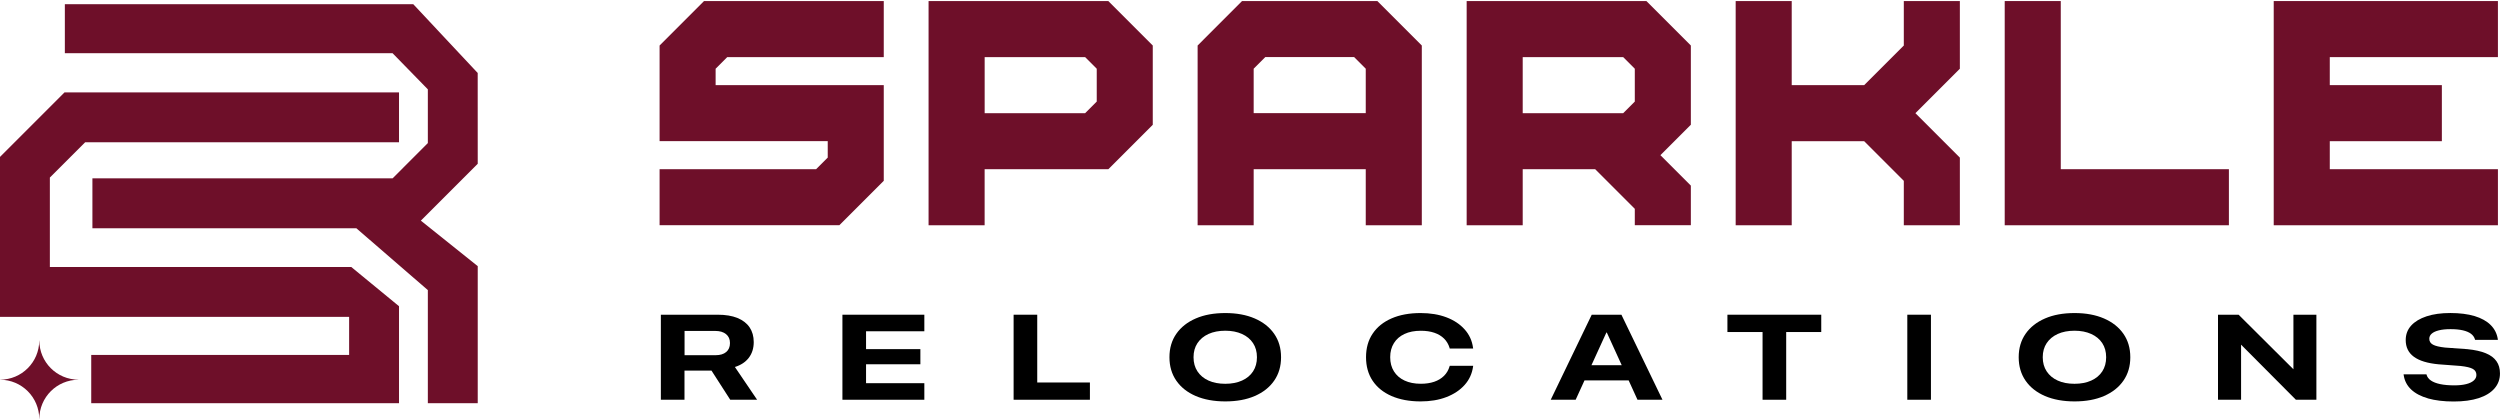
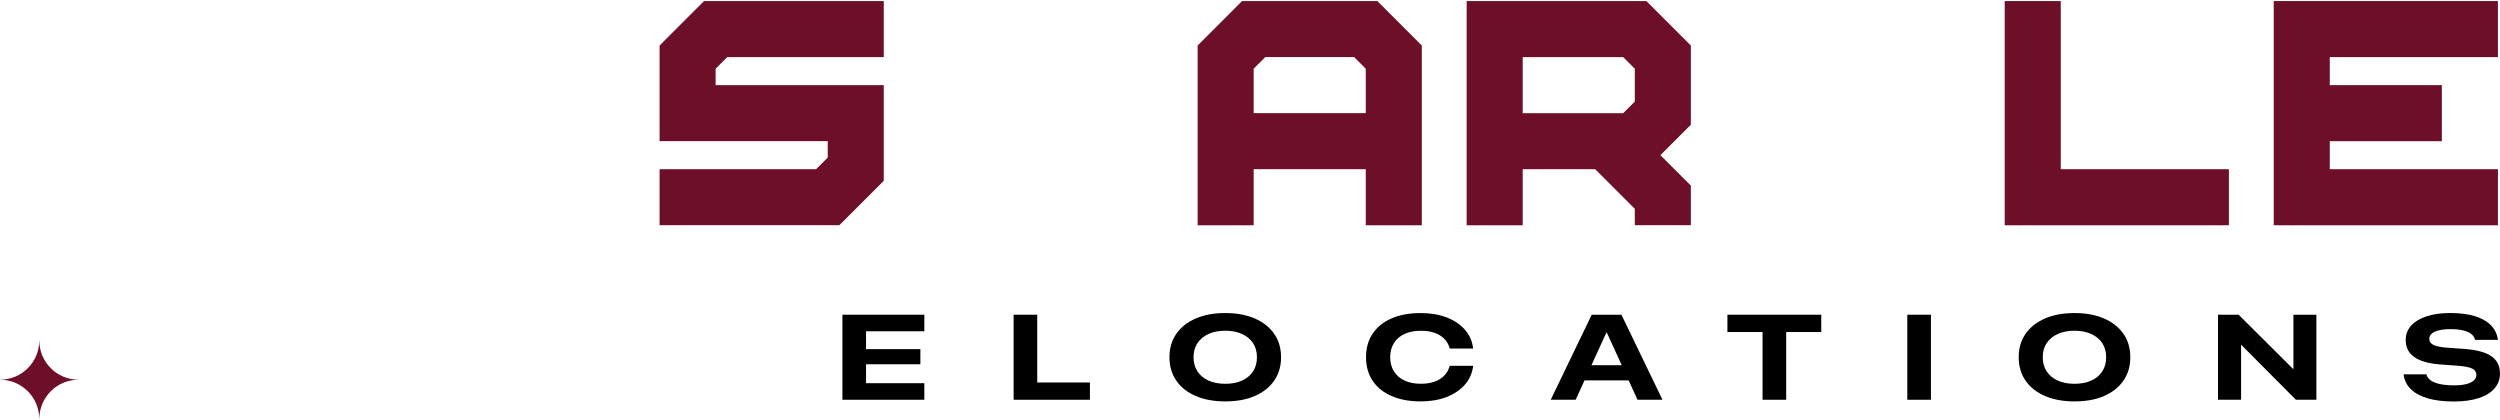
<svg xmlns="http://www.w3.org/2000/svg" width="250" height="42" viewBox="0 0 250 42" fill="none">
  <g clipPath="url(#clip0_5_3)">
-     <path d="M66.086 31.471H71.773C72.55 31.471 73.209 31.58 73.744 31.797C74.279 32.015 74.684 32.329 74.959 32.734C75.234 33.142 75.373 33.632 75.373 34.206V34.218C75.373 34.822 75.209 35.342 74.886 35.771C74.56 36.2 74.094 36.511 73.49 36.699L75.711 39.975H73.025L71.148 37.058H68.449V39.975H66.086V31.471ZM71.559 35.52C72.012 35.52 72.366 35.414 72.617 35.203C72.871 34.991 72.997 34.695 72.997 34.312V34.299C72.997 33.922 72.867 33.626 72.605 33.414C72.342 33.2 71.985 33.094 71.535 33.094H68.456V35.523H71.562L71.559 35.52Z" fill="black" />
    <path d="M84.242 31.471H92.434V33.127H86.605V34.913H92.038V36.427H86.605V38.319H92.434V39.975H84.242V31.471Z" fill="black" />
    <path d="M101.361 31.471H103.724V38.249H108.991V39.975H101.361V31.471Z" fill="black" />
    <path d="M119.577 39.603C118.743 39.243 118.093 38.733 117.634 38.071C117.175 37.409 116.945 36.626 116.945 35.729V35.717C116.945 34.816 117.175 34.036 117.634 33.378C118.093 32.719 118.74 32.208 119.577 31.846C120.411 31.483 121.396 31.305 122.53 31.305C123.663 31.305 124.639 31.486 125.473 31.846C126.307 32.208 126.957 32.719 127.416 33.378C127.875 34.036 128.105 34.819 128.105 35.717V35.729C128.105 36.629 127.875 37.409 127.416 38.068C126.957 38.73 126.31 39.24 125.479 39.6C124.645 39.962 123.663 40.141 122.53 40.141C121.396 40.141 120.414 39.959 119.577 39.603ZM124.204 38.056C124.681 37.841 125.05 37.533 125.307 37.137C125.564 36.741 125.694 36.27 125.694 35.729V35.717C125.694 35.176 125.564 34.704 125.304 34.312C125.044 33.916 124.675 33.61 124.198 33.396C123.72 33.181 123.164 33.072 122.53 33.072C121.895 33.072 121.324 33.181 120.849 33.396C120.375 33.614 120.009 33.919 119.746 34.312C119.484 34.707 119.354 35.176 119.354 35.717V35.729C119.354 36.27 119.484 36.741 119.746 37.137C120.006 37.533 120.375 37.841 120.849 38.056C121.324 38.273 121.883 38.379 122.53 38.379C123.176 38.379 123.726 38.27 124.204 38.056Z" fill="black" />
    <path d="M139.156 39.603C138.334 39.243 137.706 38.736 137.264 38.077C136.823 37.418 136.603 36.632 136.603 35.723V35.717C136.603 34.804 136.823 34.021 137.267 33.363C137.709 32.704 138.34 32.196 139.156 31.84C139.972 31.483 140.942 31.305 142.06 31.305C143.027 31.305 143.885 31.447 144.638 31.731C145.39 32.015 145.998 32.42 146.463 32.94C146.929 33.459 147.21 34.073 147.303 34.777L147.315 34.852H144.97L144.958 34.789C144.846 34.423 144.662 34.112 144.405 33.858C144.148 33.604 143.825 33.408 143.432 33.275C143.042 33.142 142.592 33.076 142.087 33.076C141.453 33.076 140.906 33.181 140.45 33.396C139.99 33.61 139.637 33.916 139.392 34.312C139.144 34.707 139.02 35.176 139.02 35.714V35.72C139.02 36.267 139.144 36.738 139.392 37.134C139.64 37.53 139.99 37.838 140.45 38.053C140.909 38.27 141.456 38.376 142.087 38.376C142.586 38.376 143.03 38.309 143.42 38.177C143.81 38.044 144.139 37.844 144.402 37.584C144.665 37.324 144.849 37.007 144.958 36.632L144.976 36.578H147.315L147.309 36.648C147.21 37.358 146.929 37.974 146.463 38.494C145.998 39.014 145.39 39.419 144.635 39.709C143.882 39.999 143.024 40.141 142.06 40.141C140.945 40.141 139.975 39.959 139.156 39.603Z" fill="black" />
    <path d="M159.167 31.471H161.41V33.251H160.639L157.566 39.975H155.073L159.173 31.471H159.167ZM157.883 36.52H163.371L164.045 38.041H157.203L157.883 36.52ZM160.678 33.251V31.471H162.141L166.248 39.975H163.749L160.681 33.251H160.678Z" fill="black" />
    <path d="M176.253 33.203H172.742V31.471H182.125V33.203H178.619V39.975H176.256V33.203H176.253Z" fill="black" />
    <path d="M190.731 31.471H193.094V39.975H190.731V31.471Z" fill="black" />
    <path d="M204.502 39.603C203.668 39.243 203.018 38.733 202.559 38.071C202.1 37.409 201.87 36.626 201.87 35.729V35.717C201.87 34.816 202.1 34.036 202.559 33.378C203.018 32.719 203.665 32.208 204.502 31.846C205.336 31.483 206.321 31.305 207.455 31.305C208.588 31.305 209.564 31.486 210.398 31.846C211.232 32.208 211.882 32.719 212.341 33.378C212.8 34.036 213.03 34.819 213.03 35.717V35.729C213.03 36.629 212.8 37.409 212.341 38.068C211.882 38.73 211.235 39.24 210.404 39.6C209.57 39.962 208.588 40.141 207.455 40.141C206.321 40.141 205.339 39.959 204.502 39.603ZM209.126 38.056C209.603 37.841 209.972 37.533 210.229 37.137C210.485 36.741 210.615 36.27 210.615 35.729V35.717C210.615 35.176 210.485 34.704 210.226 34.312C209.966 33.916 209.597 33.61 209.12 33.396C208.642 33.181 208.086 33.072 207.451 33.072C206.817 33.072 206.246 33.181 205.771 33.396C205.297 33.614 204.931 33.919 204.668 34.312C204.405 34.707 204.275 35.176 204.275 35.717V35.729C204.275 36.27 204.405 36.741 204.668 37.137C204.928 37.533 205.297 37.841 205.771 38.056C206.246 38.273 206.805 38.379 207.451 38.379C208.098 38.379 208.648 38.27 209.126 38.056Z" fill="black" />
    <path d="M221.8 31.471H223.86L230.509 38.089L228.354 36.934H229.342V31.471H231.639V39.975H229.59L222.948 33.302L225.096 34.469H224.108V39.975H221.8V31.471Z" fill="black" />
    <path d="M242.808 39.842C242.092 39.636 241.527 39.34 241.113 38.947C240.699 38.554 240.451 38.074 240.369 37.509L240.357 37.433H242.648L242.66 37.488C242.726 37.711 242.871 37.902 243.098 38.056C243.325 38.21 243.633 38.331 244.023 38.412C244.413 38.494 244.884 38.536 245.431 38.536C245.893 38.536 246.286 38.494 246.615 38.412C246.945 38.331 247.199 38.21 247.374 38.053C247.552 37.895 247.64 37.711 247.64 37.5V37.494C247.64 37.228 247.522 37.025 247.286 36.892C247.051 36.759 246.64 36.66 246.053 36.596L243.85 36.43C242.75 36.327 241.932 36.076 241.388 35.677C240.844 35.279 240.572 34.722 240.572 34.012V34C240.572 33.438 240.753 32.958 241.116 32.559C241.478 32.16 241.992 31.852 242.66 31.631C243.328 31.41 244.119 31.302 245.038 31.302C245.957 31.302 246.782 31.404 247.459 31.607C248.132 31.812 248.667 32.105 249.057 32.492C249.447 32.876 249.689 33.347 249.779 33.901L249.785 33.988H247.507L247.495 33.934C247.428 33.71 247.295 33.523 247.096 33.375C246.897 33.227 246.628 33.112 246.286 33.033C245.948 32.955 245.537 32.915 245.059 32.915C244.582 32.915 244.21 32.955 243.893 33.033C243.575 33.112 243.337 33.221 243.174 33.363C243.01 33.505 242.929 33.674 242.929 33.876V33.882C242.929 34.139 243.053 34.333 243.297 34.466C243.542 34.599 243.944 34.695 244.503 34.756L246.739 34.916C247.486 34.992 248.096 35.124 248.577 35.324C249.057 35.52 249.414 35.786 249.646 36.119C249.882 36.454 249.997 36.859 249.997 37.34V37.346C249.997 37.926 249.813 38.427 249.447 38.847C249.081 39.267 248.553 39.591 247.867 39.814C247.181 40.038 246.347 40.15 245.367 40.15C244.388 40.15 243.521 40.047 242.805 39.845L242.808 39.842Z" fill="black" />
    <path d="M71.562 6.873V8.513H88.376V18.081L83.934 22.523H65.959V16.917H81.613L82.773 15.757V14.116H65.959V4.552L70.402 0.106H88.376V5.712H72.722L71.562 6.873Z" fill="#6E0F29" />
-     <path d="M115.277 4.552V12.478L110.832 16.923H98.463V22.529H92.857V0.106H110.832L115.277 4.552ZM109.674 6.873L108.514 5.712H98.466V11.318H108.514L109.674 10.157V6.873Z" fill="#6E0F29" />
    <path d="M142.181 4.552V22.526H136.575V16.92H125.367V22.526H119.762V4.552L124.204 0.106H137.736L142.181 4.552ZM136.575 11.315V6.87L135.415 5.709H126.528L125.367 6.87V11.315H136.575Z" fill="#6E0F29" />
    <path d="M169.085 12.475L166.042 15.518L169.085 18.561V22.523H163.48V20.882L159.518 16.92H152.271V22.526H146.666V0.106H164.64L169.085 4.552V12.478V12.475ZM163.48 6.873L162.319 5.712H152.271V11.318H162.319L163.48 10.157V6.873Z" fill="#6E0F29" />
-     <path d="M195.986 6.873L191.541 11.318L195.986 15.763V22.529H190.381V18.084L186.419 14.122H179.172V22.529H173.567V0.106H179.172V8.513H186.419L190.381 4.552V0.106H195.986V6.873Z" fill="#6E0F29" />
    <path d="M222.89 16.92V22.526H200.471V0.106H206.077V16.92H222.89Z" fill="#6E0F29" />
    <path d="M232.978 5.712V8.513H244.186V14.119H232.978V16.92H249.792V22.526H227.372V0.106H249.792V5.712H232.978Z" fill="#6E0F29" />
-     <path d="M47.77 7.299L41.325 0.418H6.485V5.322H39.258L42.784 8.934V14.309L39.258 17.836H9.241V22.825H35.634L42.784 29.011V40.319H47.773V26.615L42.086 22.064L47.773 16.377L47.77 7.299Z" fill="#6E0F29" />
-     <path d="M35.127 26.699H4.986V17.755L8.516 14.228H39.901V9.242H6.449L0 15.691V31.686H34.912V35.496H9.123V40.319H39.901V30.622L35.127 26.699Z" fill="#6E0F29" />
    <path d="M3.932 41.894H3.925C3.925 39.73 2.17 37.974 0.006 37.974V37.968C2.17 37.968 3.925 36.212 3.925 34.049H3.932C3.932 36.212 5.687 37.968 7.851 37.968V37.974C5.687 37.974 3.932 39.73 3.932 41.894Z" fill="#6E0F29" />
  </g>
  <defs>
    <clipPath id="clip0_5_3">
      <rect width="250" height="41.787" fill="white" transform="translate(0 0.106)" />
    </clipPath>
  </defs>
</svg>